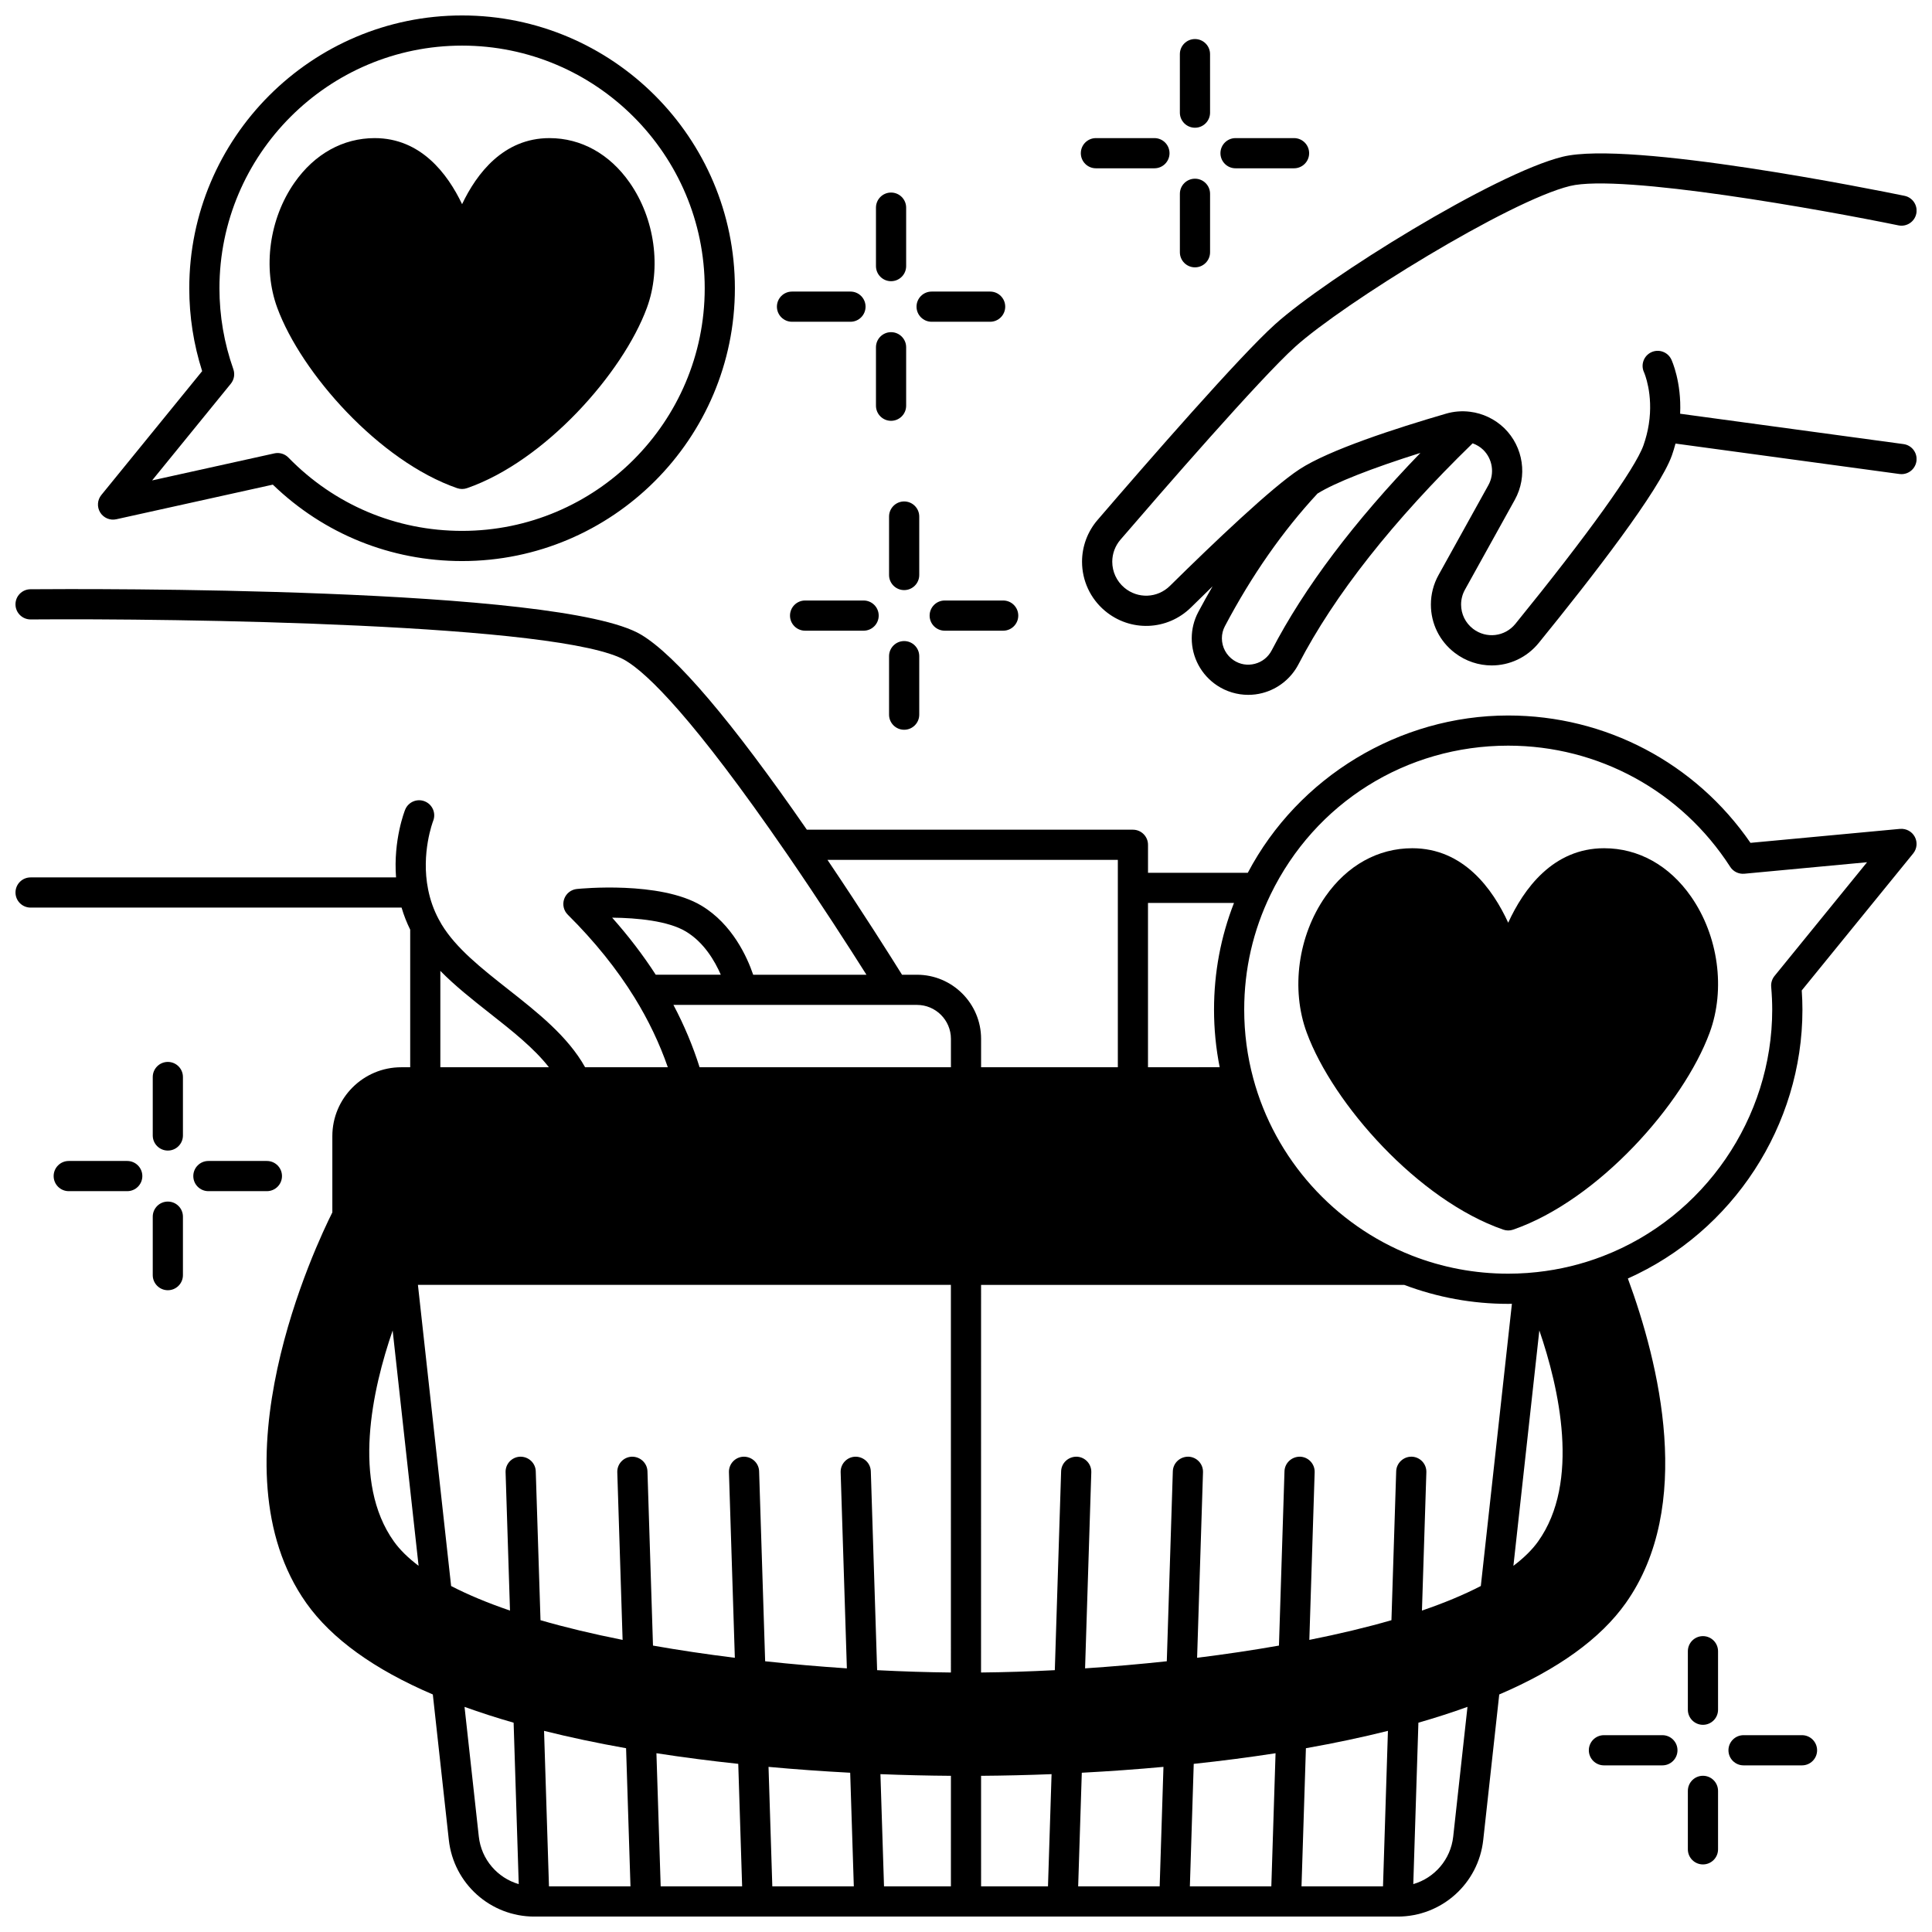
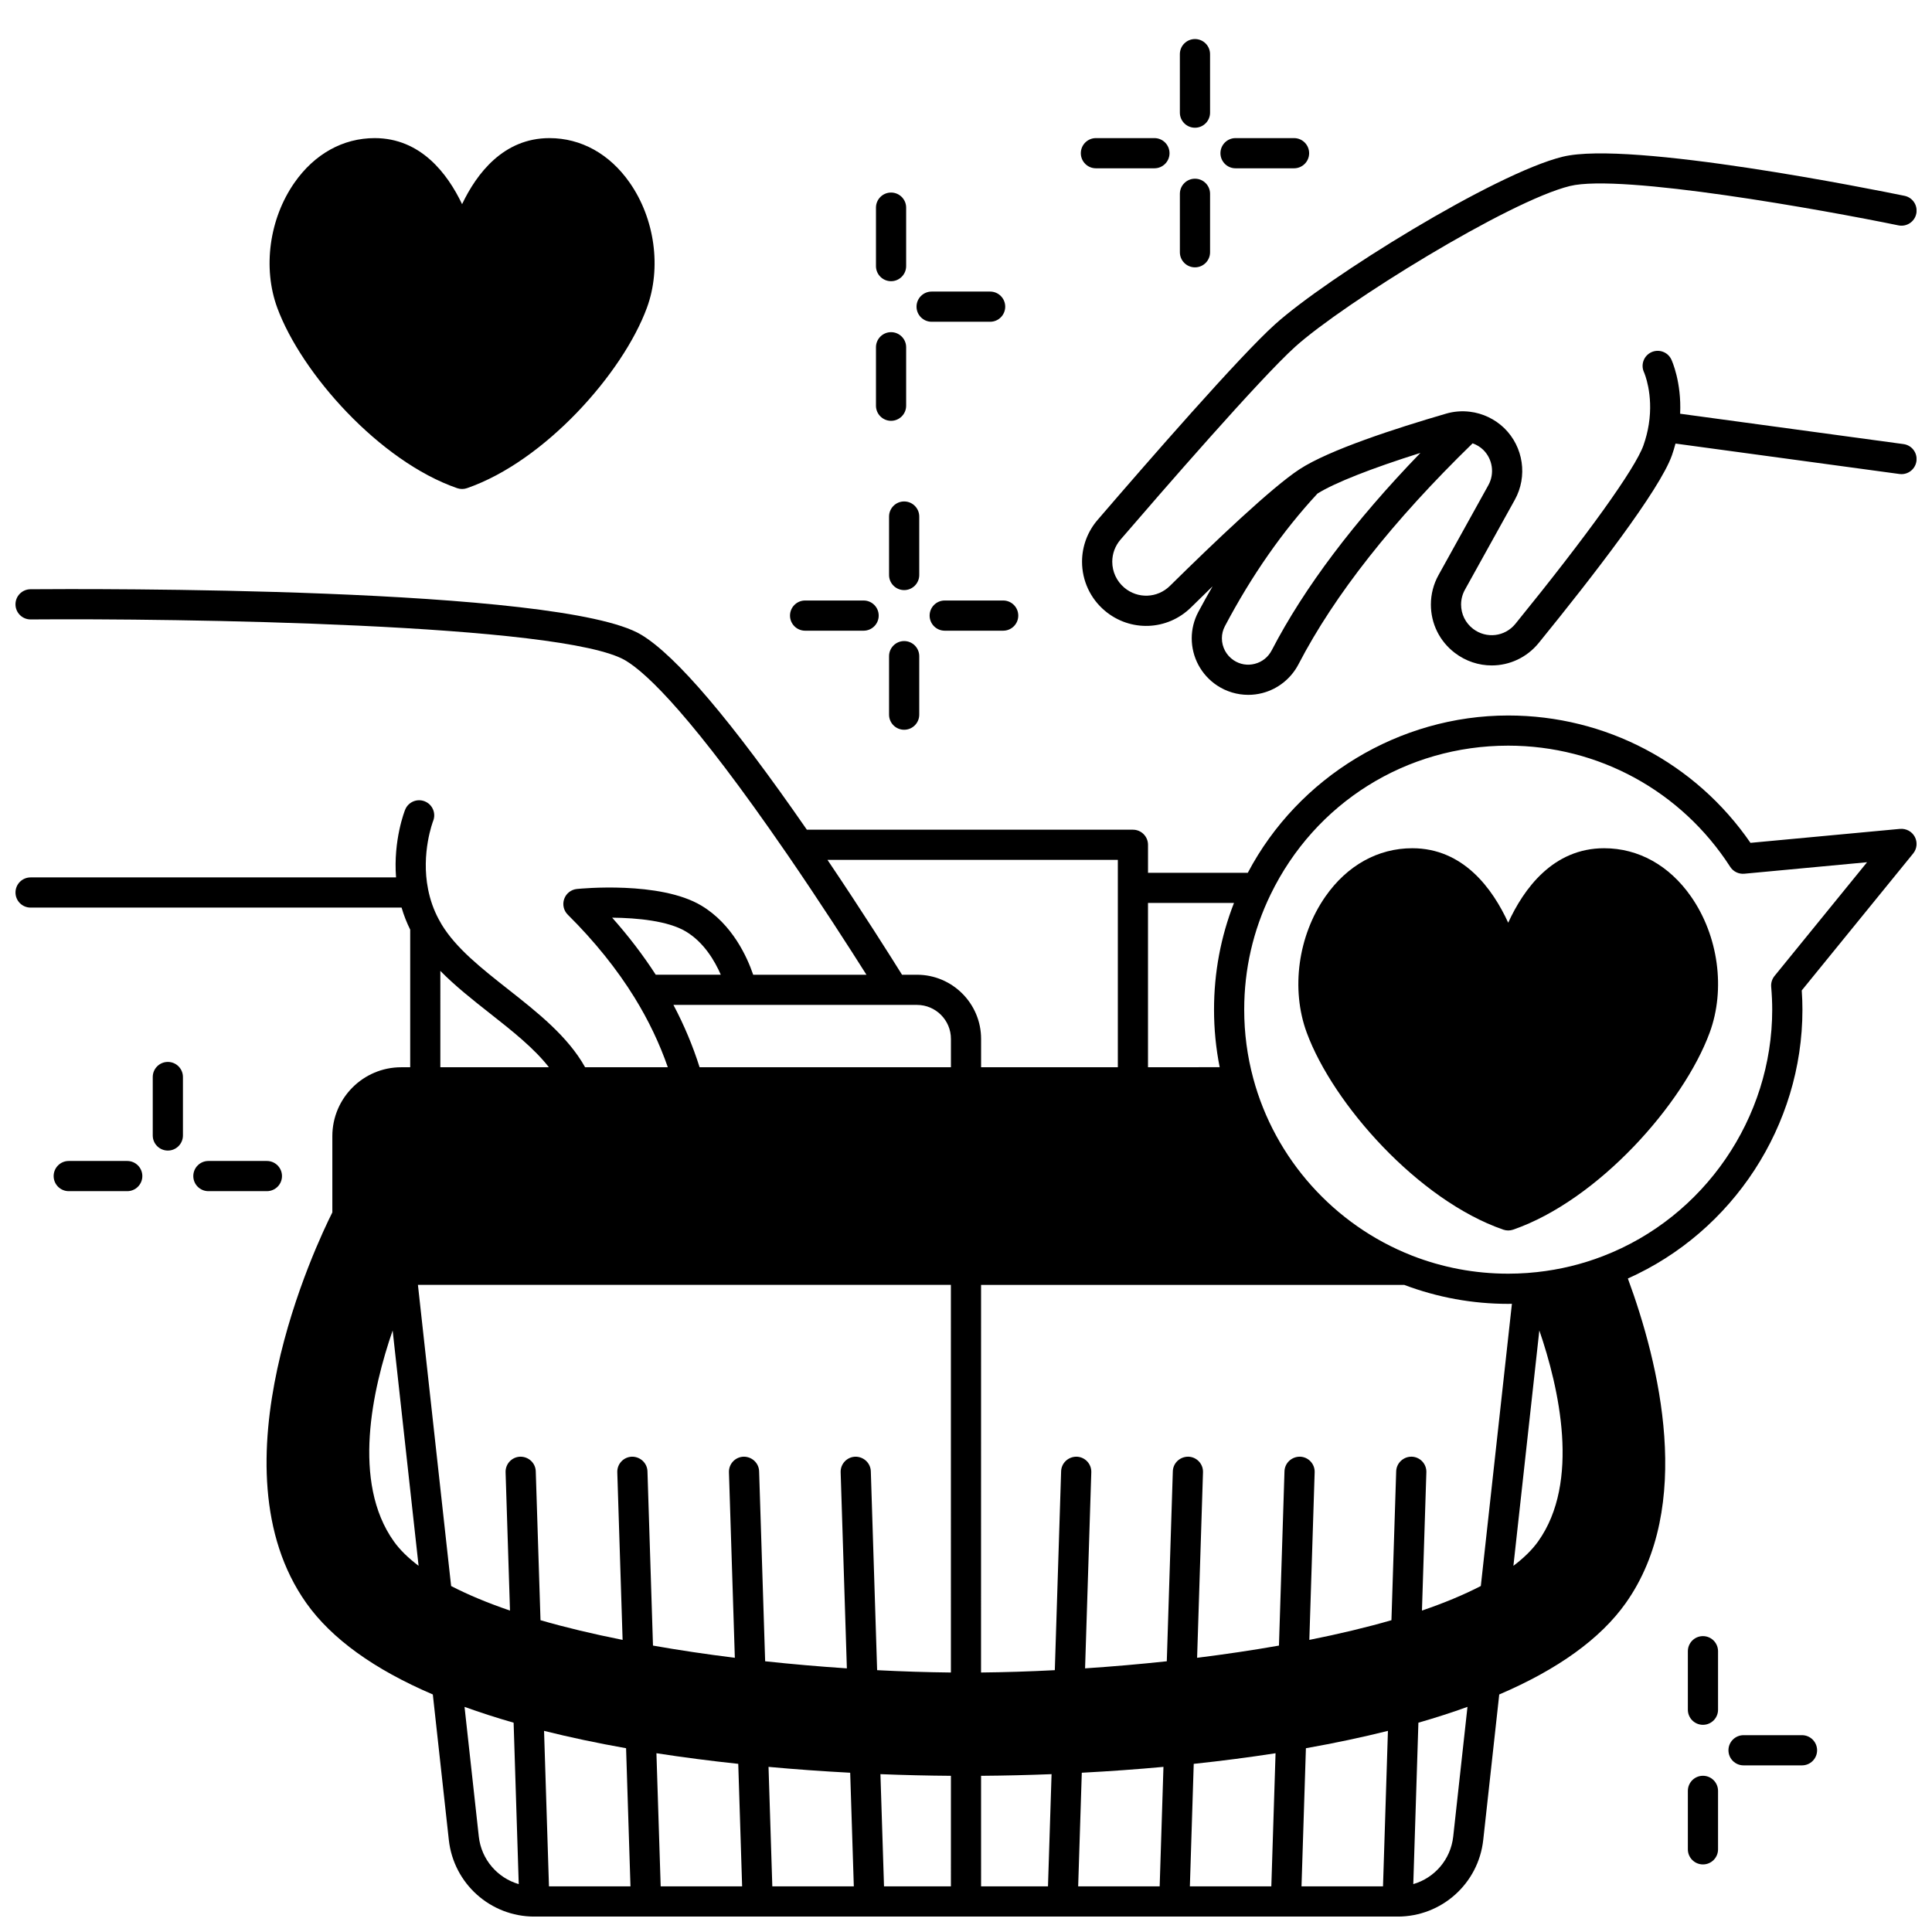
<svg xmlns="http://www.w3.org/2000/svg" width="800px" height="800px" version="1.1" viewBox="144 144 512 512">
  <defs>
    <clipPath id="c">
      <path d="m430 184h221.9v145h-221.9z" />
    </clipPath>
    <clipPath id="b">
      <path d="m148.09 300h503.81v351.9h-503.81z" />
    </clipPath>
    <clipPath id="a">
      <path d="m169 148.09h170v144.91h-170z" />
    </clipPath>
  </defs>
  <g clip-path="url(#c)">
    <path d="m434.86 281.8c-2.648 3.074-4.109 7.004-4.109 11.059 0 5.012 2.195 9.742 6.027 12.98 6.754 5.699 16.586 5.316 22.871-0.887 1.969-1.941 3.867-3.801 5.703-5.578-1.301 2.246-2.586 4.523-3.82 6.863-1.121 2.121-1.711 4.512-1.711 6.914 0 5.035 2.508 9.707 6.707 12.5 2.473 1.641 5.359 2.492 8.273 2.492 1.25 0 2.508-0.156 3.738-0.477 4.121-1.066 7.613-3.852 9.582-7.644 9.504-18.324 25.035-38.016 46.141-58.539 1.035 0.375 2 0.945 2.797 1.715 2.508 2.449 3.074 6.305 1.375 9.375l-13.211 23.824c-1.324 2.379-2.023 5.082-2.023 7.812 0 5.066 2.309 9.73 6.332 12.805 2.938 2.242 6.379 3.332 9.789 3.332 4.672 0 9.285-2.047 12.477-5.981 14.297-17.59 32.023-40.488 35.277-49.695 0.363-1.031 0.676-2.074 0.953-3.121l59.352 8.066c0.184 0.023 0.363 0.035 0.543 0.035 1.969 0 3.684-1.453 3.957-3.461 0.297-2.188-1.234-4.203-3.422-4.5l-59.203-8.047c0.395-8.41-2.199-14.094-2.328-14.367-0.938-2-3.316-2.859-5.316-1.926-2 0.938-2.863 3.316-1.926 5.316 0.027 0.055 2.535 5.715 1.262 13.797-0.289 1.848-0.766 3.715-1.41 5.547-2.176 6.156-14.863 23.84-33.941 47.316-2.777 3.422-7.695 4.004-11.203 1.332-2.023-1.547-3.188-3.898-3.188-6.449 0-1.375 0.352-2.731 1.02-3.93l13.219-23.832c3.438-6.211 2.293-14.016-2.797-18.984-2.477-2.398-5.715-3.941-9.09-4.344-2.144-0.27-4.316-0.09-6.348 0.508-13.398 3.902-31.008 9.625-38.809 14.723-7.32 4.769-22.723 19.441-34.355 30.914-3.324 3.281-8.523 3.484-12.094 0.473-2.027-1.715-3.191-4.219-3.191-6.871 0-2.141 0.77-4.211 2.172-5.84 10.816-12.57 36.984-42.719 46.316-51.137 12.797-11.531 56.664-38.645 72.789-42.59 13.586-3.332 67.465 6.398 87.078 10.43 2.164 0.438 4.277-0.949 4.723-3.109 0.445-2.164-0.949-4.277-3.113-4.723-7.398-1.52-72.789-14.727-90.59-10.363-17.977 4.398-62.512 32.051-76.238 44.418-9.34 8.398-33.48 36.09-47.035 51.848zm46.16 34.535c-0.938 1.809-2.531 3.082-4.488 3.586-1.934 0.5-3.918 0.168-5.586-0.938-1.961-1.305-3.133-3.484-3.133-5.836 0-1.121 0.266-2.191 0.789-3.184 7.086-13.43 15.348-25.254 24.551-35.168 4.594-2.863 14.262-6.672 27.27-10.77-17.562 18.172-30.801 35.727-39.402 52.309z" />
  </g>
  <path d="m569.11 368.79c-13.582 0-21.336 10.816-25.422 19.738-4.086-8.922-11.836-19.738-25.422-19.738-9.086 0-17.266 4.547-23.027 12.809-7.242 10.383-9.184 24.527-4.945 36.047 6.965 18.918 29.555 44.418 52.086 52.219 0.426 0.148 0.867 0.223 1.309 0.223s0.883-0.074 1.309-0.219c22.527-7.801 45.121-33.297 52.086-52.219 4.242-11.512 2.305-25.656-4.934-36.039-5.762-8.266-13.941-12.82-23.039-12.82z" />
  <path d="m265.15 273.37c0.426 0.145 0.867 0.219 1.309 0.219 0.441 0 0.883-0.074 1.309-0.223 20.617-7.141 41.293-30.473 47.664-47.789 3.898-10.59 2.117-23.598-4.543-33.148-5.32-7.629-12.879-11.828-21.281-11.828-12.211 0-19.312 9.434-23.152 17.504-3.844-8.07-10.949-17.504-23.16-17.504-8.398 0-15.953 4.199-21.273 11.824-6.66 9.551-8.441 22.562-4.543 33.152 6.379 17.32 27.055 40.656 47.672 47.793z" />
  <g clip-path="url(#b)">
    <path d="m647.54 363.66s-23.57 2.184-39.645 3.703c-14.586-21.18-38.402-33.75-64.199-33.75-28.816 0-55.629 16.281-69.016 41.684h-26.445v-7.418c0-2.207-1.789-4-4-4h-86.41c-19.91-28.777-34.691-46.172-43.938-51.691-21.355-12.773-147.51-12.148-161.82-12.031-2.207 0.02-3.984 1.82-3.965 4.031 0.02 2.195 1.805 3.969 4 3.969h0.031c38.277-0.301 141.21 1.066 157.66 10.898 5.801 3.465 17.902 15.137 42.629 51.062 0 0 0 0.004 0.004 0.004 0.008 0.008 0.012 0.02 0.02 0.027 8.906 12.957 16.746 25.168 21.172 32.172h-30.016c-1.594-4.676-5.516-13.395-13.711-18.312-10.992-6.598-32.121-4.512-33.016-4.418-1.539 0.156-2.848 1.188-3.359 2.644-0.516 1.457-0.145 3.082 0.953 4.168 7.074 7.016 13.035 14.422 17.715 22.012 3.664 5.945 6.606 12.117 8.793 18.414h-21.918c-4.578-8.18-12.574-14.492-20.344-20.609-7.109-5.602-13.824-10.891-17.648-17.18-0.293-0.484-0.566-0.973-0.832-1.477-1.289-2.414-2.223-5.047-2.777-7.836 0-0.004 0-0.008-0.004-0.012v-0.008c-1.93-9.613 1.273-17.988 1.336-18.152 0.816-2.047-0.18-4.371-2.227-5.191-2.051-0.824-4.379 0.172-5.199 2.223-0.148 0.371-3.164 8.055-2.406 17.934h-96.852c-2.207 0-4 1.789-4 4 0 2.207 1.789 4 4 4h98.316c0.594 2.031 1.363 3.984 2.285 5.844v36.469h-2.391c-10.059 0-18.242 8.188-18.242 18.254v20.211c-4.16 8.277-32.383 67.566-6.891 103.54 6.68 9.422 17.957 17.555 33.52 24.211l4.242 38.551c1.273 11.578 11.023 20.312 22.672 20.312h0.004 0.004 228.77 0.004 0.004c11.652-0.004 21.398-8.734 22.672-20.312l4.242-38.551c15.562-6.656 26.844-14.789 33.52-24.211 18.184-25.664 8.863-63.52 0.566-86.027 27.824-12.414 46.262-40.539 46.262-71.227 0-1.641-0.059-3.324-0.18-5.113l29.531-36.297c1.016-1.25 1.184-2.984 0.426-4.406-0.762-1.422-2.289-2.242-3.898-2.102zm-399.14 188.86c-11.25-15.738-5.699-40.41-0.344-55.93l6.875 62.367c-2.754-2.078-4.953-4.231-6.531-6.438zm303.2 0c-1.578 2.207-3.777 4.359-6.531 6.441l6.871-62.383c5.184 15.113 10.953 40.156-0.34 55.941zm-155.6 34.711c-6.231-0.062-12.773-0.27-19.551-0.617l-1.672-52.703c-0.07-2.207-1.922-3.906-4.125-3.871-2.207 0.07-3.941 1.918-3.871 4.125l1.648 51.969c-7.262-0.48-14.512-1.109-21.656-1.879l-1.598-50.344c-0.07-2.207-1.922-3.906-4.125-3.871-2.207 0.07-3.941 1.918-3.871 4.125l1.562 49.168c-7.5-0.93-14.766-2.012-21.691-3.234l-1.465-46.188c-0.07-2.207-1.934-3.906-4.125-3.871-2.207 0.07-3.941 1.918-3.871 4.125l1.41 44.426c-7.941-1.582-15.203-3.32-21.758-5.219l-1.258-39.461c-0.07-2.207-1.906-3.906-4.125-3.871-2.207 0.07-3.941 1.918-3.871 4.125l1.168 36.656c-5.914-2.019-11.125-4.191-15.602-6.508l-8.797-79.809h141.24zm-107.82 15.465c6.773 1.695 14.051 3.238 21.738 4.602l1.164 36.605h-21.598zm29.781 5.926c6.977 1.082 14.234 2.023 21.684 2.816l1.027 32.465h-21.586zm29.707 3.617c7.012 0.645 14.254 1.164 21.641 1.555l0.961 30.109h-21.598zm29.656 1.93c6.316 0.25 12.562 0.398 18.68 0.441l-0.004 29.293h-17.727zm26.672 0.441c6.113-0.047 12.363-0.191 18.68-0.441l-0.949 29.734h-17.73zm26.691-0.816c7.387-0.391 14.629-0.91 21.641-1.555l-1.004 31.664h-21.598zm29.664-2.352c7.445-0.793 14.703-1.734 21.684-2.816l-1.121 35.277h-21.586zm29.727-4.144c7.688-1.363 14.965-2.906 21.738-4.602l-1.305 41.207h-21.598zm46.355-42.988c-4.477 2.316-9.688 4.488-15.602 6.508l1.168-36.656c0.07-2.207-1.664-4.055-3.871-4.125-2.172-0.051-4.055 1.66-4.125 3.871l-1.258 39.461c-6.555 1.898-13.816 3.637-21.758 5.219l1.41-44.426c0.07-2.207-1.664-4.055-3.871-4.125-2.211-0.027-4.055 1.664-4.125 3.871l-1.465 46.188c-6.922 1.219-14.191 2.305-21.691 3.234l1.562-49.168c0.07-2.207-1.664-4.055-3.871-4.125-2.219-0.027-4.055 1.664-4.125 3.871l-1.598 50.344c-7.144 0.77-14.391 1.398-21.656 1.879l1.648-51.969c0.07-2.207-1.664-4.055-3.871-4.125-2.223-0.027-4.055 1.664-4.125 3.871l-1.672 52.703c-6.777 0.352-13.32 0.555-19.551 0.617l0.008-102.72h112.14c8.812 3.324 18.074 5.027 27.562 5.027 0.32 0 0.652-0.016 0.977-0.02zm-65.414-181.02c-3.508 8.98-5.289 18.465-5.289 28.277 0 5.148 0.504 10.262 1.496 15.254l-18.996 0.004v-43.535zm-107.73-11.414h76.949v54.949h-36.238v-7.516c0-9.371-7.625-16.992-16.992-16.992h-3.961c-2.828-4.535-10.43-16.617-19.758-30.441zm-37.527 18.98c4.773 2.863 7.656 7.773 9.254 11.457h-17.238c-3.328-5.156-7.191-10.215-11.551-15.121 6.629 0.059 14.832 0.844 19.535 3.664zm-3.297 19.457h58.344 0.016 0.016 6.168c4.961 0 8.996 4.035 8.996 8.996v7.516h-66.609c-1.77-5.609-4.086-11.137-6.93-16.512zm-61.77-9.016c3.945 4.016 8.547 7.644 13.062 11.199 5.984 4.711 11.715 9.234 15.703 14.328h-28.766zm10.191 229.41-3.781-34.367c4.082 1.477 8.426 2.879 13.008 4.195l1.355 42.777c-5.625-1.637-9.91-6.516-10.582-12.605zm258.23 0c-0.672 6.094-4.957 10.973-10.582 12.602l1.355-42.777c4.582-1.316 8.926-2.719 13.008-4.195zm85.148-228.06c-0.652 0.805-0.969 1.832-0.883 2.863 0.184 2.176 0.273 4.16 0.273 6.059 0 28.734-18.008 54.98-44.812 65.301-0.004 0-0.004 0-0.008 0.004-5.586 2.164-11.465 3.59-17.508 4.246-0.809 0.094-1.625 0.168-2.469 0.227-0.02 0-0.039 0.004-0.059 0.004-0.016 0-0.027 0-0.039 0.004-1.711 0.121-3.414 0.184-5.07 0.184-8.812 0-17.41-1.621-25.559-4.812-20.582-8.086-36.285-25.633-42.004-46.945-1.594-5.894-2.398-12.02-2.398-18.211 0-10.711 2.352-20.98 6.996-30.531 11.812-24.324 35.938-39.434 62.969-39.434 23.883 0 45.879 12.008 58.836 32.125 0.809 1.258 2.258 1.949 3.738 1.816 9.852-0.938 23.492-2.207 32.527-3.047z" />
  </g>
  <g clip-path="url(#a)">
-     <path d="m174.82 281.61 41.48-9.176c13.543 13.078 31.266 20.254 50.16 20.254 39.863 0 72.293-32.43 72.293-72.293 0-39.867-32.43-72.301-72.293-72.301-39.867 0-72.301 32.434-72.301 72.305 0 7.473 1.148 14.848 3.414 21.957l-26.719 32.828c-1.074 1.32-1.195 3.176-0.301 4.625 0.895 1.445 2.606 2.172 4.266 1.801zm30.348-35.918c0.879-1.082 1.133-2.543 0.668-3.856-2.441-6.91-3.68-14.121-3.68-21.438 0-35.461 28.848-64.309 64.305-64.309 35.453 0 64.297 28.848 64.297 64.305 0 35.453-28.844 64.297-64.297 64.297-17.469 0-33.816-6.898-46.027-19.426-0.762-0.781-1.797-1.207-2.863-1.207-0.285 0-0.578 0.031-0.863 0.094l-32.398 7.164z" />
-   </g>
+     </g>
  <path d="m380.14 255.52c2.207 0 4-1.789 4-4v-15.492c0-2.207-1.789-4-4-4-2.207 0-4 1.789-4 4v15.492c0.004 2.211 1.793 4 4 4z" />
  <path d="m380.14 218.52c2.207 0 4-1.789 4-4v-15.492c0-2.207-1.789-4-4-4-2.207 0-4 1.789-4 4v15.492c0.004 2.211 1.793 4 4 4z" />
  <path d="m390.89 229.27h15.504c2.207 0 4-1.789 4-4 0-2.207-1.789-4-4-4h-15.504c-2.207 0-4 1.789-4 4 0.004 2.211 1.793 4 4 4z" />
-   <path d="m353.89 229.27h15.492c2.207 0 4-1.789 4-4 0-2.207-1.789-4-4-4h-15.492c-2.207 0-4 1.789-4 4 0.004 2.211 1.793 4 4 4z" />
  <path d="m383.61 313.89c-2.207 0-4 1.789-4 4v15.504c0 2.207 1.789 4 4 4 2.207 0 4-1.789 4-4v-15.504c-0.004-2.211-1.793-4-4-4z" />
  <path d="m379.61 280.89v15.492c0 2.207 1.789 4 4 4 2.207 0 4-1.789 4-4v-15.492c0-2.207-1.789-4-4-4-2.211 0-4 1.793-4 4z" />
  <path d="m394.36 303.14c-2.207 0-4 1.789-4 4 0 2.207 1.789 4 4 4h15.492c2.207 0 4-1.789 4-4 0-2.207-1.789-4-4-4z" />
  <path d="m357.36 303.14c-2.207 0-4 1.789-4 4 0 2.207 1.789 4 4 4h15.504c2.207 0 4-1.789 4-4 0-2.207-1.789-4-4-4z" />
-   <path d="m188.48 462.43c-2.207 0-4 1.789-4 4v15.492c0 2.207 1.789 4 4 4 2.207 0 4-1.789 4-4v-15.492c0-2.211-1.789-4-4-4z" />
  <path d="m188.48 425.42c-2.207 0-4 1.789-4 4v15.492c0 2.207 1.789 4 4 4 2.207 0 4-1.789 4-4v-15.492c0-2.207-1.789-4-4-4z" />
  <path d="m218.73 455.67c0-2.207-1.789-4-4-4h-15.504c-2.207 0-4 1.789-4 4 0 2.207 1.789 4 4 4h15.504c2.211-0.004 4-1.793 4-4z" />
  <path d="m177.72 451.67h-15.504c-2.207 0-4 1.789-4 4 0 2.207 1.789 4 4 4h15.504c2.207 0 4-1.789 4-4 0-2.207-1.793-4-4-4z" />
  <path d="m595.3 614.6c-2.207 0-4 1.789-4 4v15.492c0 2.207 1.789 4 4 4 2.207 0 4-1.789 4-4v-15.492c-0.004-2.211-1.793-4-4-4z" />
  <path d="m595.3 577.59c-2.207 0-4 1.789-4 4v15.504c0 2.207 1.789 4 4 4 2.207 0 4-1.789 4-4v-15.504c-0.004-2.207-1.793-4-4-4z" />
  <path d="m621.55 603.84h-15.492c-2.207 0-4 1.789-4 4 0 2.207 1.789 4 4 4h15.492c2.207 0 4-1.789 4-4-0.004-2.207-1.793-4-4-4z" />
-   <path d="m584.55 603.84h-15.492c-2.207 0-4 1.789-4 4 0 2.207 1.789 4 4 4h15.492c2.207 0 4-1.789 4-4 0-2.207-1.789-4-4-4z" />
  <path d="m460.68 214.85c2.207 0 4-1.789 4-4v-15.492c0-2.207-1.789-4-4-4-2.207 0-4 1.789-4 4v15.492c0 2.211 1.789 4 4 4z" />
  <path d="m460.68 177.85c2.207 0 4-1.789 4-4l-0.004-15.5c0-2.207-1.789-4-4-4-2.207 0-4 1.789-4 4v15.504c0.004 2.207 1.793 3.996 4.004 3.996z" />
  <path d="m471.43 188.6h15.504c2.207 0 4-1.789 4-4 0-2.207-1.789-4-4-4h-15.504c-2.207 0-4 1.789-4 4 0.004 2.211 1.793 4 4 4z" />
  <path d="m434.43 188.6h15.504c2.207 0 4-1.789 4-4 0-2.207-1.789-4-4-4h-15.504c-2.207 0-4 1.789-4 4 0 2.211 1.789 4 4 4z" />
</svg>